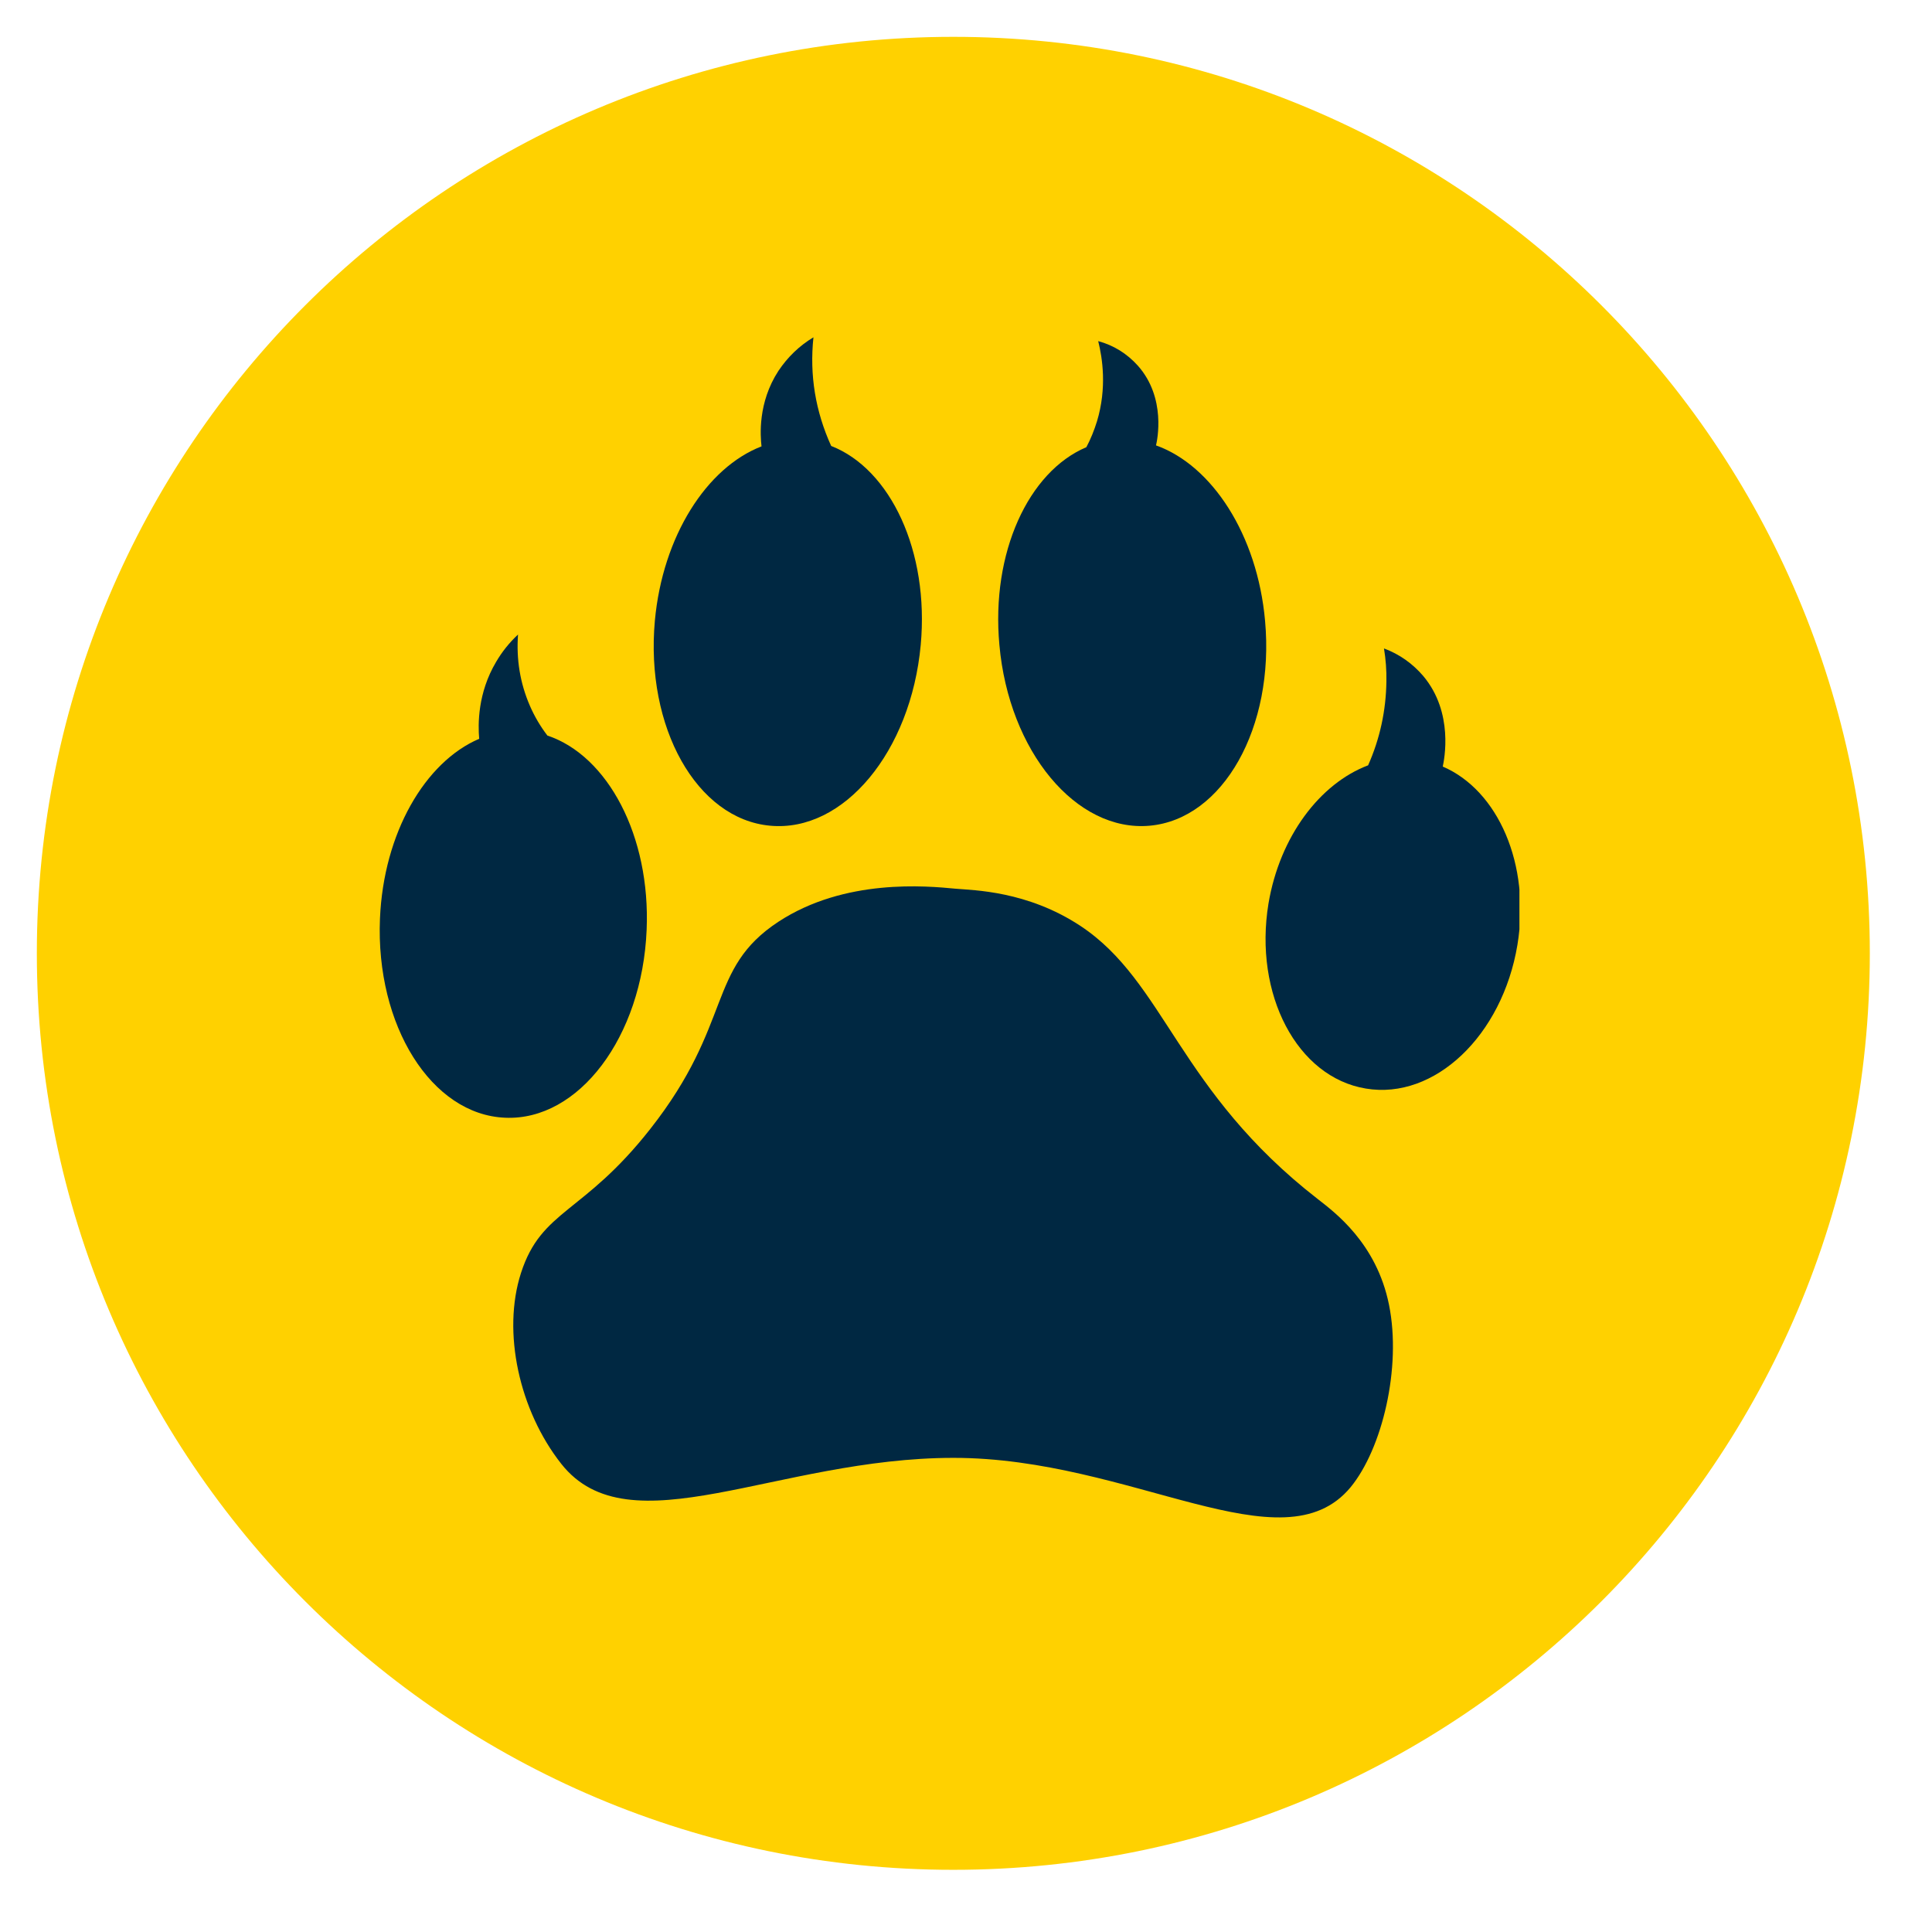
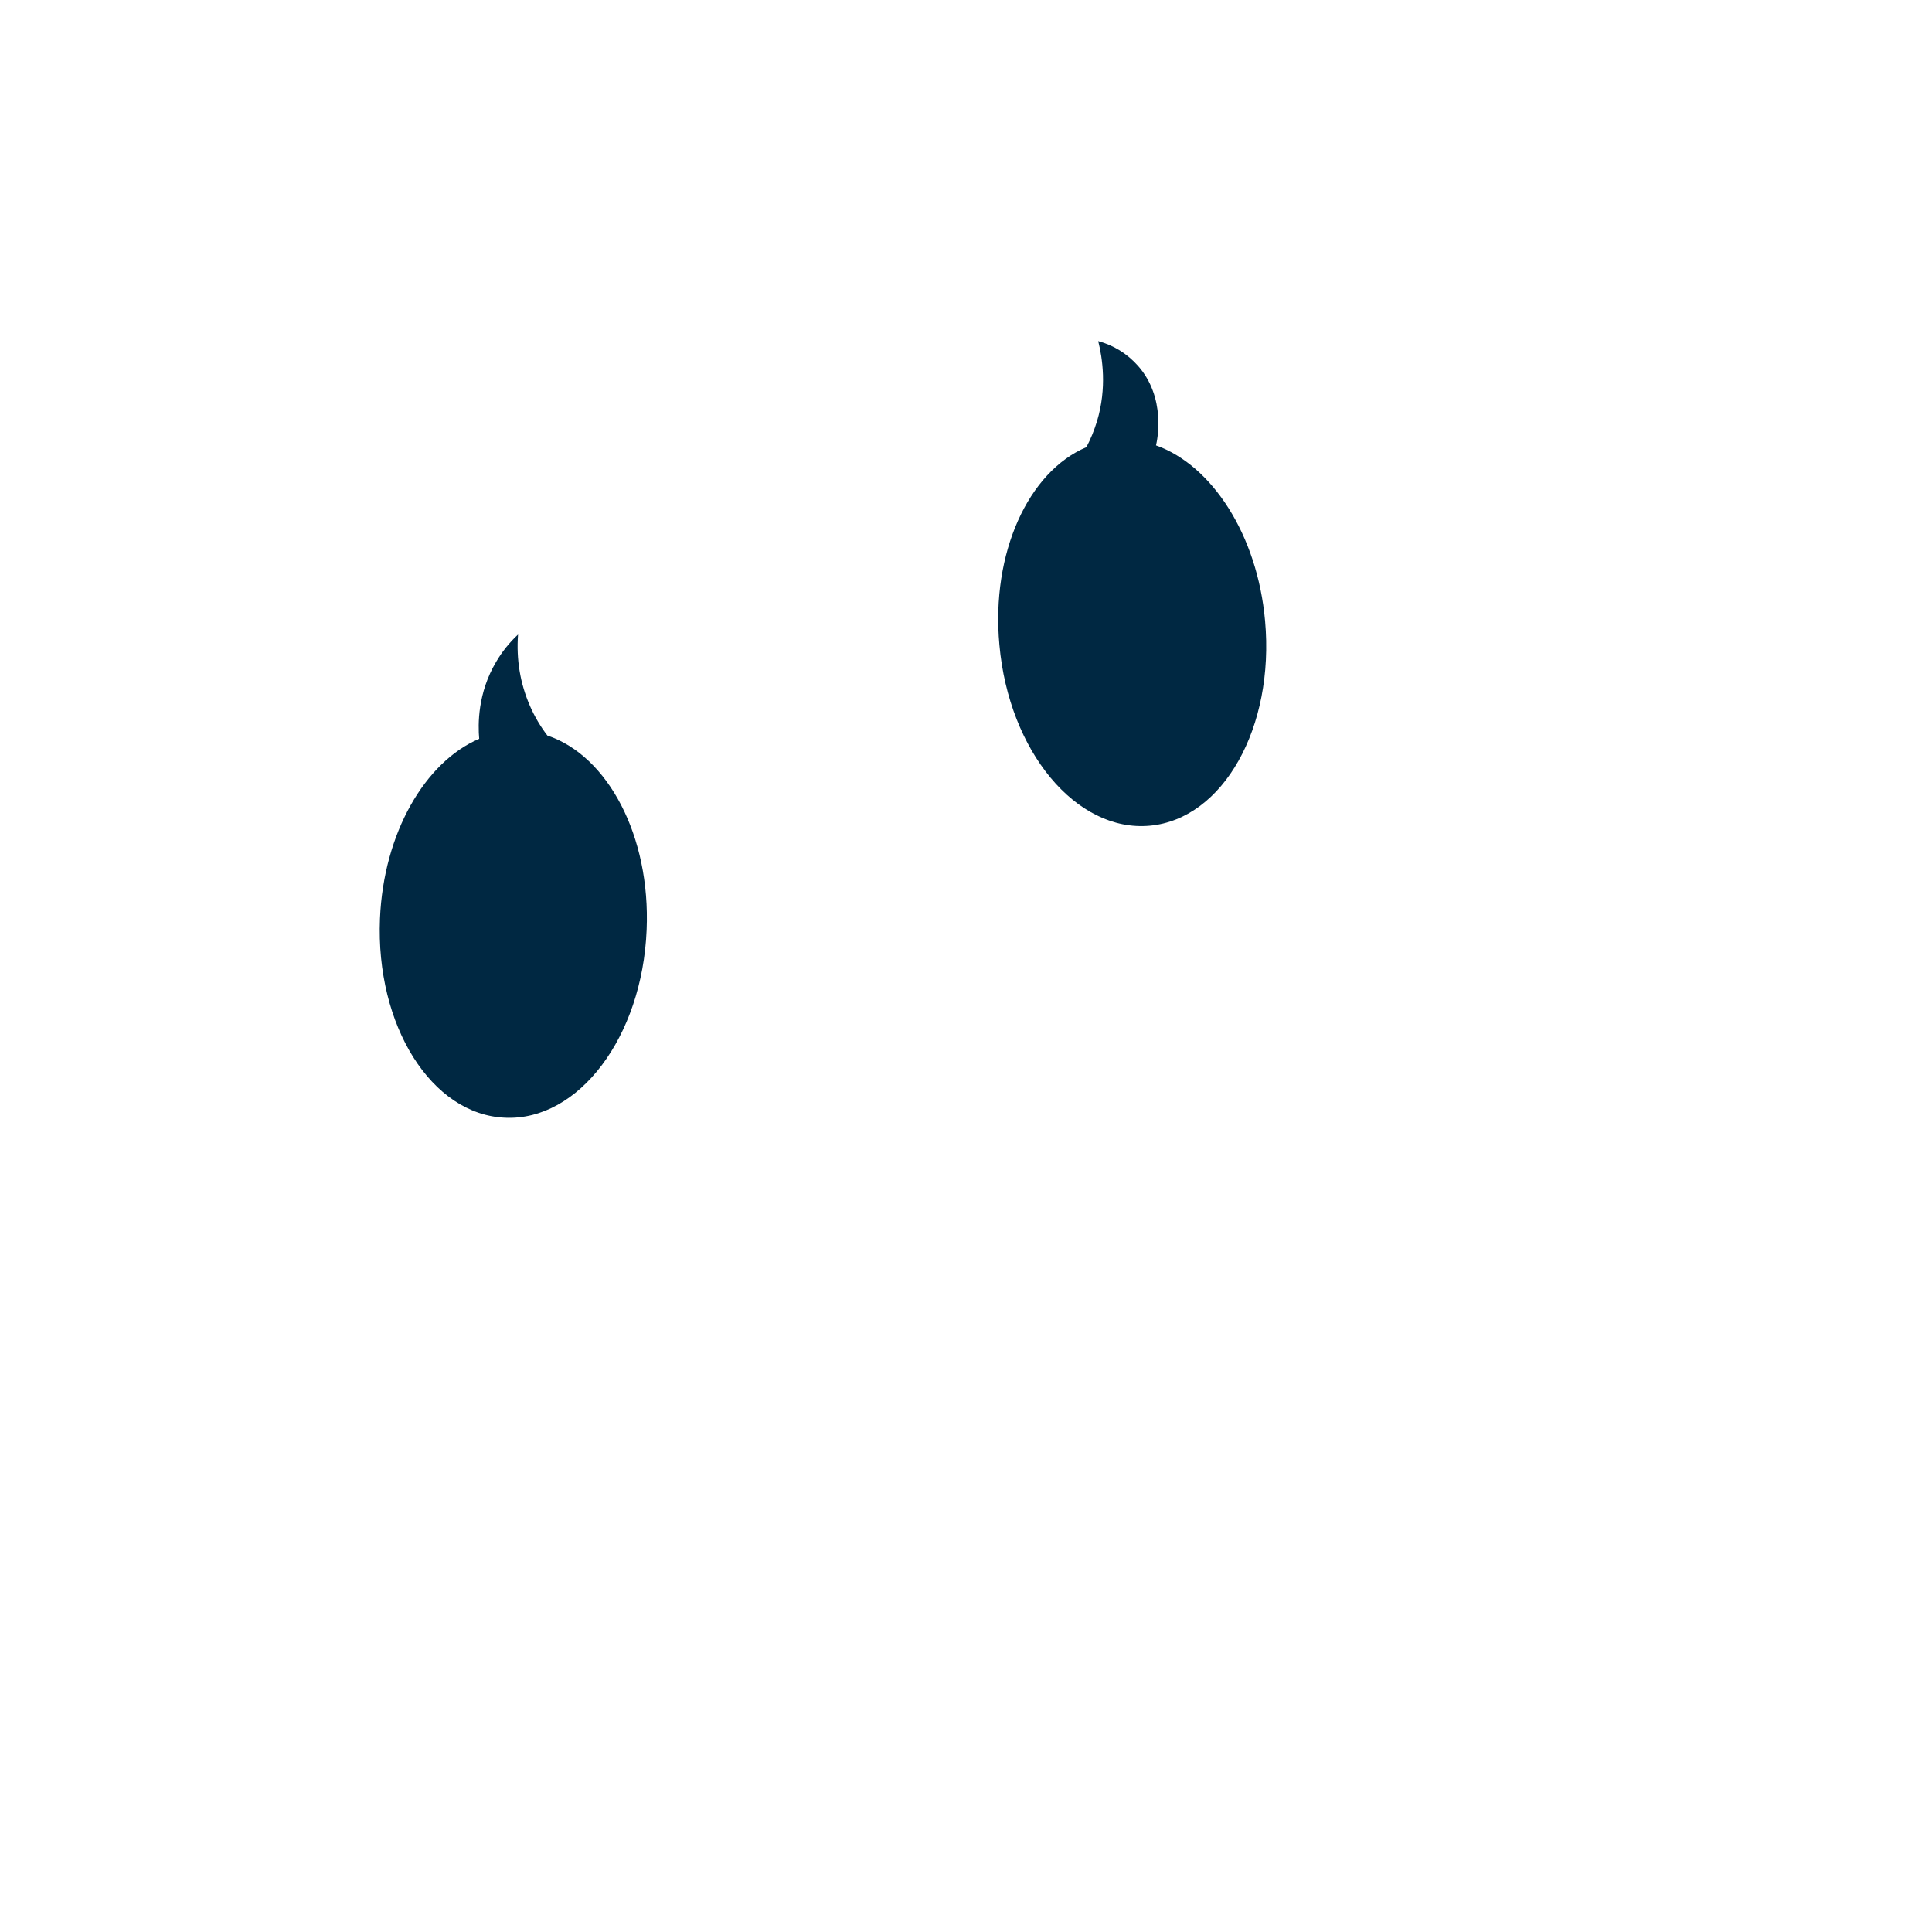
<svg xmlns="http://www.w3.org/2000/svg" version="1.0" preserveAspectRatio="xMidYMid meet" height="50" viewBox="0 0 37.5 37.5" zoomAndPan="magnify" width="50">
  <defs>
    <clipPath id="f0e611259e">
      <path clip-rule="nonzero" d="M 0.715 0.715 L 36.293 0.715 L 36.293 36.293 L 0.715 36.293 Z M 0.715 0.715" />
    </clipPath>
    <clipPath id="b005526410">
      <path clip-rule="nonzero" d="M 18.504 0.715 C 8.68 0.715 0.715 8.68 0.715 18.504 C 0.715 28.328 8.68 36.293 18.504 36.293 C 28.328 36.293 36.293 28.328 36.293 18.504 C 36.293 8.68 28.328 0.715 18.504 0.715 Z M 18.504 0.715" />
    </clipPath>
    <clipPath id="0b3faf06b8">
      <path clip-rule="nonzero" d="M 7.289 12 L 13 12 L 13 22 L 7.289 22 Z M 7.289 12" />
    </clipPath>
    <clipPath id="bfc4e535e4">
      <path clip-rule="nonzero" d="M 24 12 L 29.492 12 L 29.492 22 L 24 22 Z M 24 12" />
    </clipPath>
    <clipPath id="10617e285f">
      <path clip-rule="nonzero" d="M 19 6.539 L 25 6.539 L 25 17 L 19 17 Z M 19 6.539" />
    </clipPath>
    <clipPath id="1c0b0055bd">
-       <path clip-rule="nonzero" d="M 12 6.539 L 18 6.539 L 18 17 L 12 17 Z M 12 6.539" />
-     </clipPath>
+       </clipPath>
  </defs>
  <g clip-path="url(#f0e611259e)">
    <g clip-path="url(#b005526410)">
-       <path fill-rule="nonzero" fill-opacity="1" d="M 0.715 0.715 L 36.293 0.715 L 36.293 36.293 L 0.715 36.293 Z M 0.715 0.715" fill="#ffd100" />
-     </g>
+       </g>
  </g>
  <g clip-path="url(#0b3faf06b8)">
    <path fill-rule="nonzero" fill-opacity="1" d="M 12.551 18.051 C 12.629 16.227 11.797 14.668 10.625 14.277 C 10.488 14.098 10.375 13.906 10.285 13.699 C 10.094 13.258 10.02 12.797 10.055 12.316 C 9.887 12.473 9.746 12.648 9.629 12.848 C 9.27 13.453 9.277 14.062 9.301 14.34 C 8.25 14.789 7.445 16.168 7.375 17.832 C 7.289 19.906 8.375 21.637 9.805 21.695 C 11.234 21.758 12.465 20.125 12.551 18.051 Z M 12.551 18.051" fill="#002842" />
  </g>
  <g clip-path="url(#bfc4e535e4)">
-     <path fill-rule="nonzero" fill-opacity="1" d="M 28.004 14.879 C 28.031 14.75 28.223 13.832 27.625 13.121 C 27.418 12.879 27.164 12.699 26.863 12.586 C 26.898 12.797 26.914 13.012 26.91 13.227 C 26.902 13.793 26.785 14.336 26.555 14.855 C 25.621 15.207 24.84 16.234 24.621 17.539 C 24.332 19.301 25.176 20.91 26.512 21.129 C 27.844 21.352 29.16 20.102 29.453 18.34 C 29.711 16.781 29.078 15.34 28.004 14.879 Z M 28.004 14.879" fill="#002842" />
-   </g>
+     </g>
  <g clip-path="url(#10617e285f)">
    <path fill-rule="nonzero" fill-opacity="1" d="M 22.316 16.027 C 23.742 15.898 24.742 14.117 24.555 12.051 C 24.406 10.379 23.523 9.031 22.438 8.645 C 22.461 8.551 22.641 7.723 22.086 7.098 C 21.875 6.863 21.617 6.703 21.316 6.621 C 21.398 6.949 21.488 7.527 21.293 8.176 C 21.238 8.352 21.172 8.52 21.086 8.68 C 19.961 9.156 19.234 10.73 19.398 12.516 C 19.582 14.586 20.891 16.156 22.316 16.027 Z M 22.316 16.027" fill="#002842" />
  </g>
  <g clip-path="url(#1c0b0055bd)">
    <path fill-rule="nonzero" fill-opacity="1" d="M 14.949 16.027 C 16.375 16.16 17.68 14.59 17.871 12.52 C 18.039 10.703 17.285 9.105 16.133 8.656 C 15.828 7.984 15.711 7.281 15.789 6.547 C 15.516 6.711 15.289 6.93 15.109 7.199 C 14.707 7.816 14.758 8.461 14.781 8.664 C 13.719 9.074 12.863 10.402 12.711 12.047 C 12.523 14.117 13.523 15.898 14.949 16.027 Z M 14.949 16.027" fill="#002842" />
  </g>
-   <path fill-rule="nonzero" fill-opacity="1" d="M 25.582 23.277 C 22.863 21.168 22.617 19.062 20.973 17.973 C 19.938 17.289 18.895 17.281 18.551 17.25 C 17.98 17.195 16.398 17.047 15.109 17.891 C 13.711 18.809 14.238 19.859 12.621 21.914 C 11.32 23.57 10.512 23.473 10.113 24.707 C 9.742 25.852 10.078 27.379 10.895 28.414 C 12.215 30.086 15.082 28.297 18.508 28.297 C 21.969 28.297 24.895 30.461 26.215 28.867 C 26.828 28.121 27.207 26.547 26.961 25.328 C 26.719 24.121 25.891 23.52 25.582 23.277 Z M 25.582 23.277" fill="#002842" />
</svg>